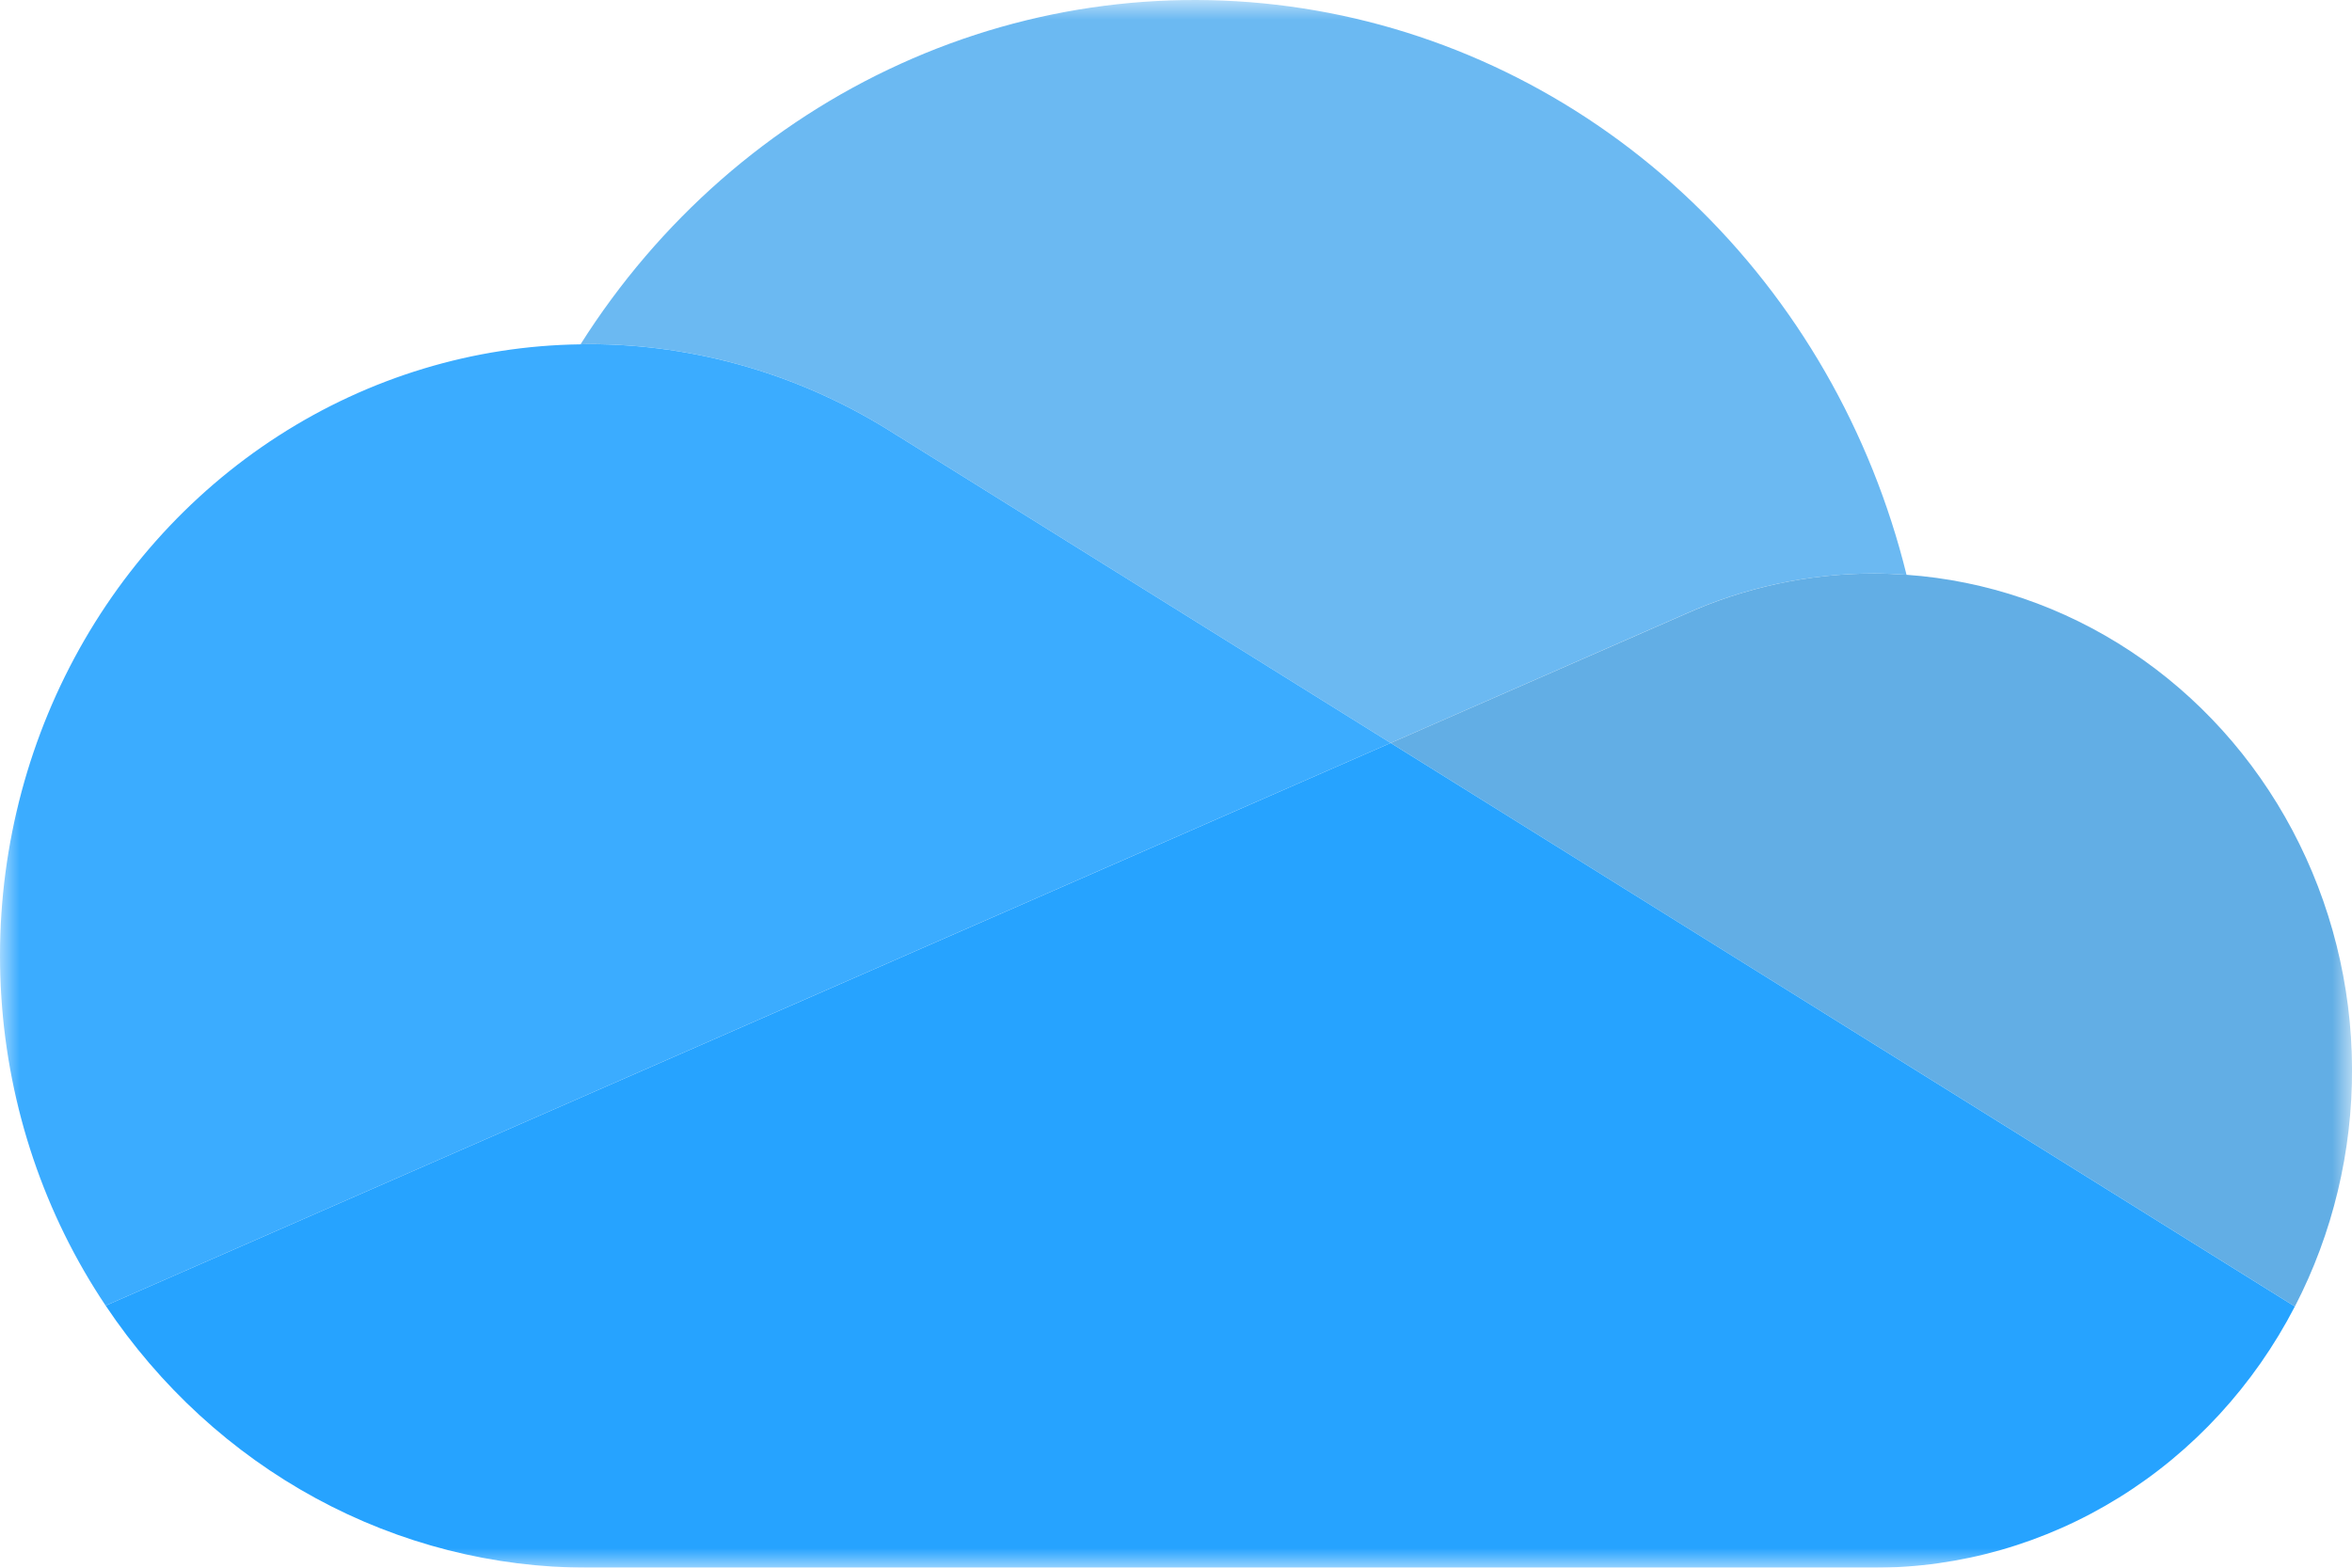
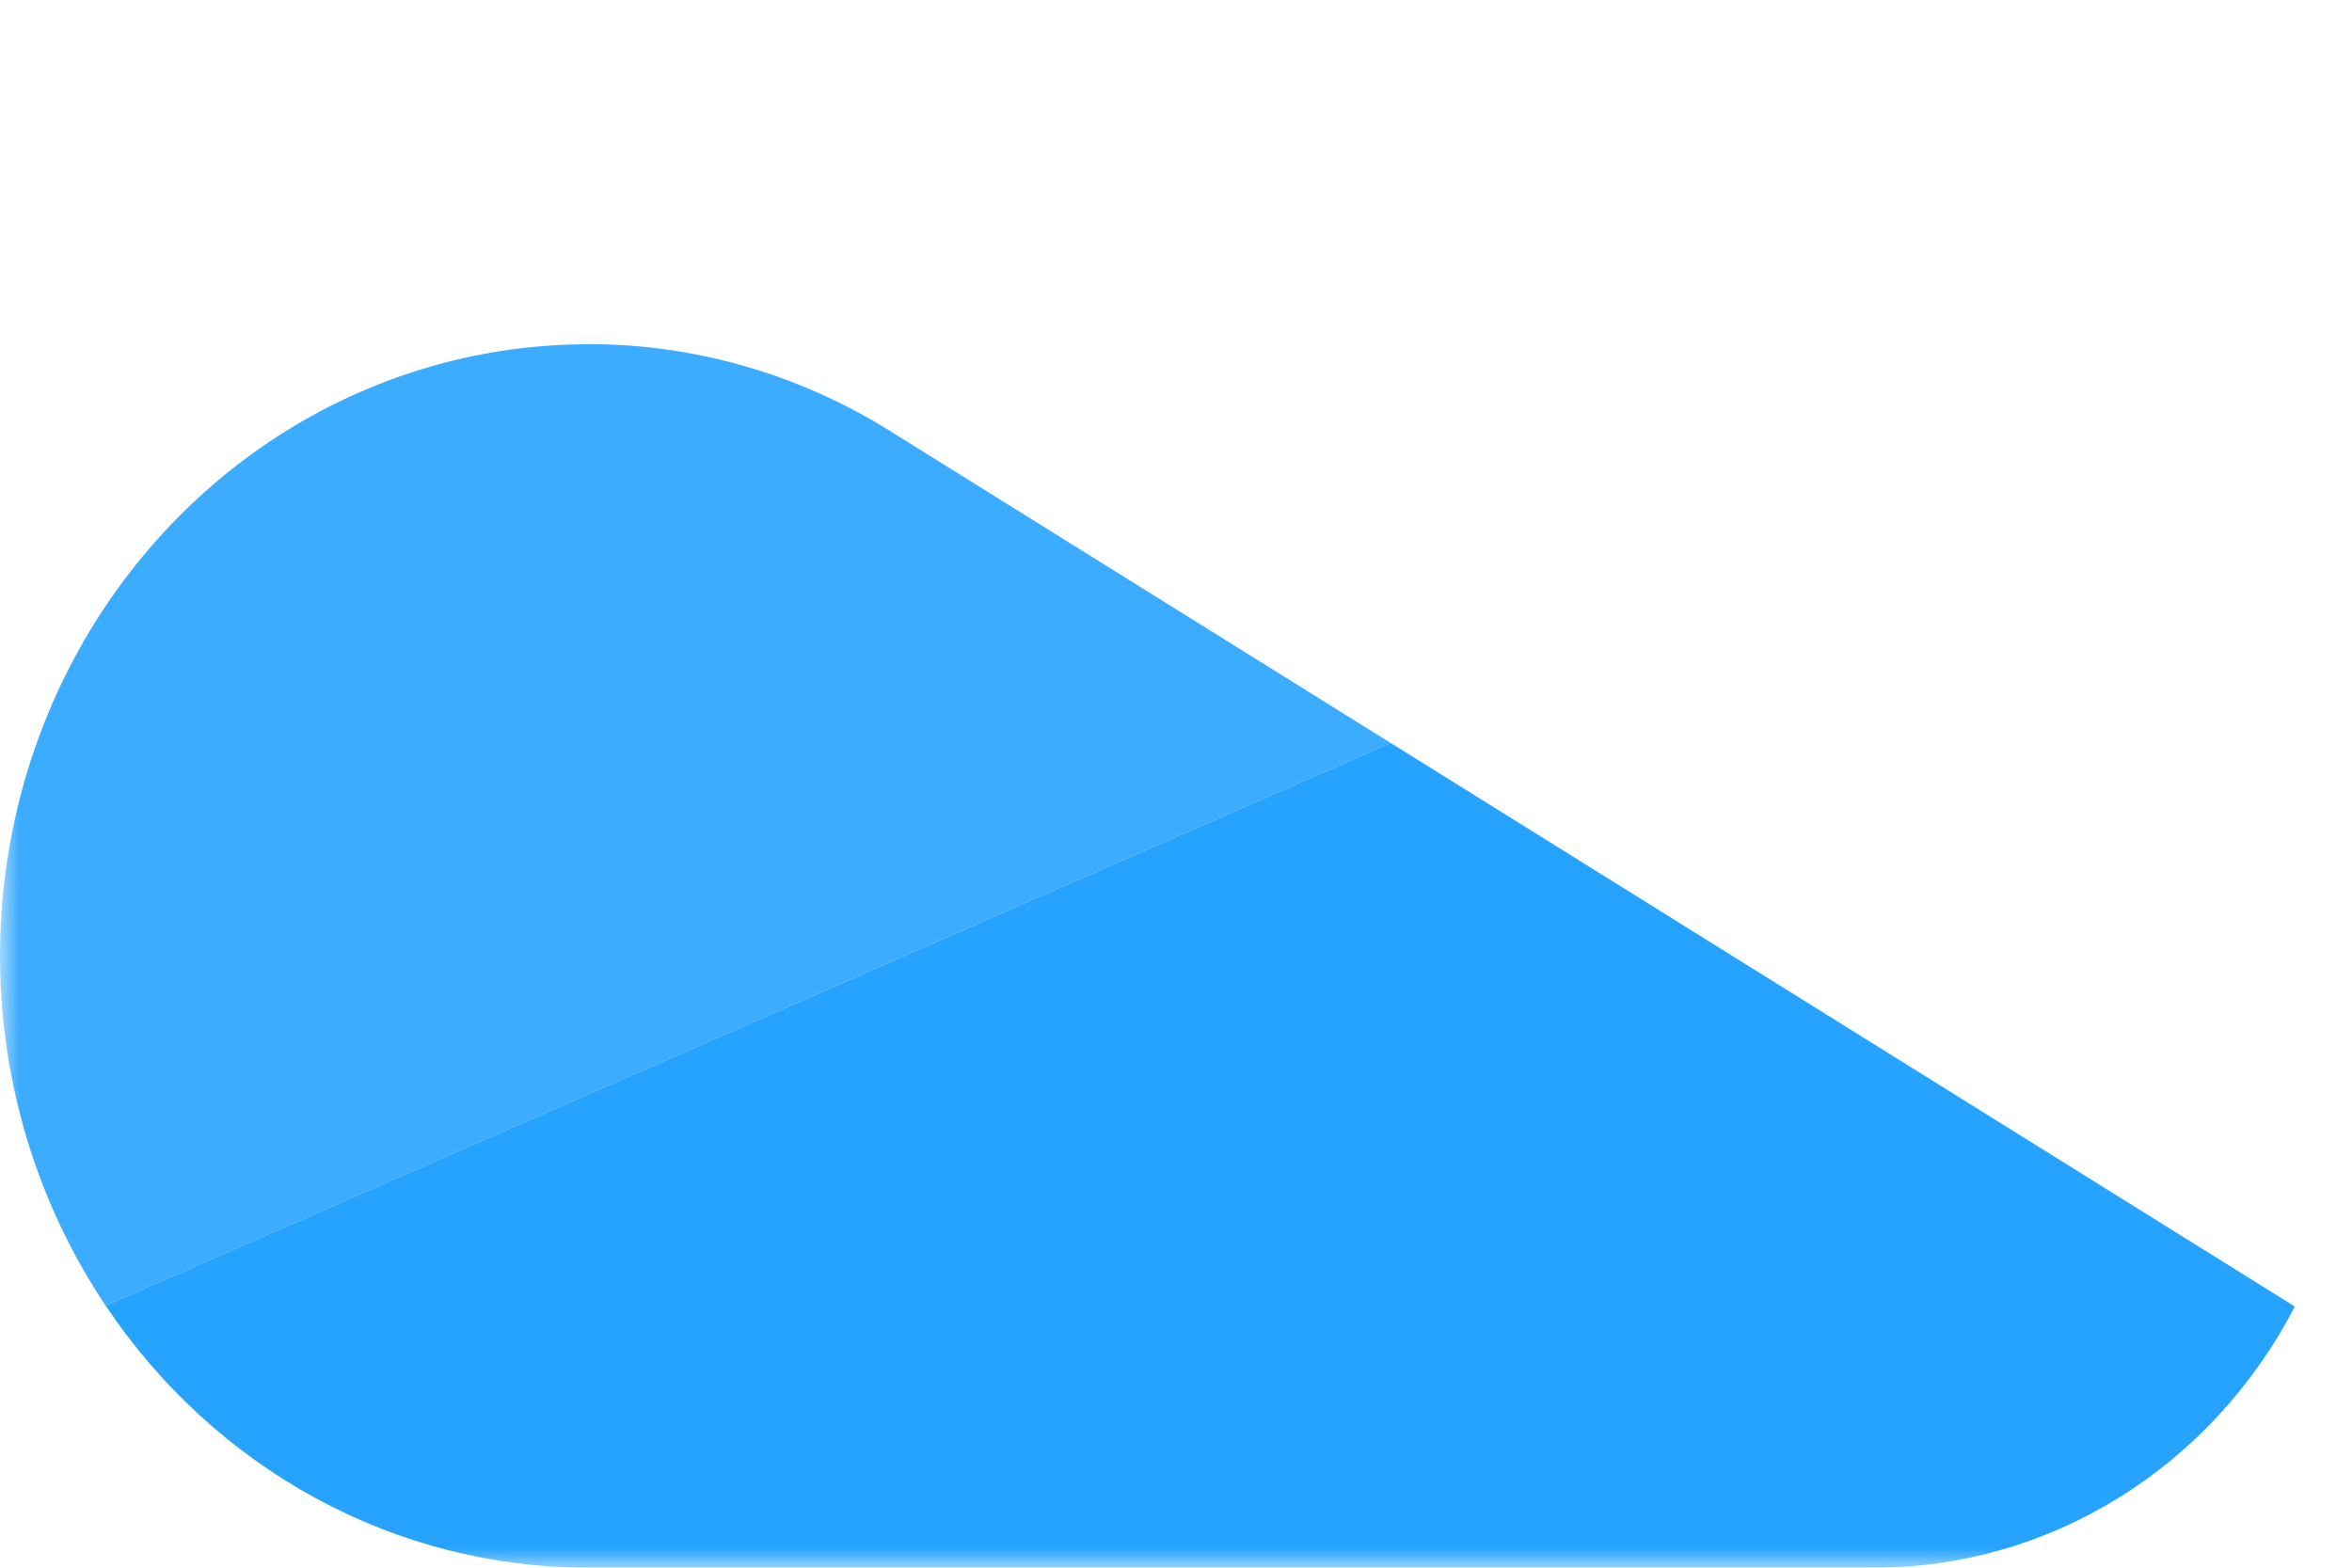
<svg xmlns="http://www.w3.org/2000/svg" width="60" height="40" viewBox="0 0 60 40" fill="none">
  <mask id="mask0_6683_2725" style="mask-type:alpha" maskUnits="userSpaceOnUse" x="0" y="0" width="60" height="40">
    <rect width="60" height="40" fill="#D9D9D9" />
  </mask>
  <g mask="url(#mask0_6683_2725)">
-     <path d="M22.88 11.108L22.88 11.106L35.476 18.957L42.981 15.67C44.507 14.984 46.151 14.633 47.813 14.634C48.09 14.634 48.363 14.647 48.636 14.666C47.733 11.005 45.828 7.694 43.152 5.138C40.476 2.582 37.144 0.89 33.562 0.267C29.979 -0.356 26.299 0.117 22.97 1.63C19.641 3.142 16.806 5.628 14.809 8.786C14.873 8.785 14.936 8.78 15 8.78C17.784 8.777 20.513 9.583 22.88 11.108Z" fill="#6BB9F2" />
    <path d="M22.88 11.106L22.88 11.108C20.513 9.583 17.784 8.777 15 8.781C14.936 8.781 14.872 8.785 14.808 8.786C12.084 8.821 9.42 9.628 7.103 11.12C4.786 12.612 2.904 14.733 1.658 17.255C0.413 19.777 -0.149 22.605 0.034 25.434C0.216 28.263 1.136 30.987 2.695 33.313L13.803 28.448L18.74 26.286L29.734 21.472L35.476 18.957L22.88 11.106Z" fill="#3BACFF" />
-     <path d="M48.636 14.666C48.364 14.647 48.09 14.634 47.813 14.634C46.152 14.632 44.508 14.986 42.982 15.672L35.477 18.957L37.653 20.314L44.787 24.761L47.9 26.701L58.543 33.336C59.51 31.467 60.011 29.376 60.001 27.254C59.99 25.132 59.468 23.047 58.482 21.189C57.496 19.331 56.078 17.761 54.358 16.621C52.638 15.482 50.67 14.809 48.636 14.666Z" fill="#62AEE5" />
-     <path d="M47.899 26.701L44.787 24.761L37.653 20.314L35.476 18.957L29.735 21.472L18.741 26.286L13.803 28.448L2.695 33.313C4.076 35.378 5.916 37.065 8.058 38.229C10.201 39.394 12.583 40.001 15 40H47.813C50.013 40.001 52.172 39.382 54.061 38.208C55.95 37.035 57.499 35.351 58.542 33.336L47.899 26.701Z" fill="#26A3FF" />
+     <path d="M47.899 26.701L44.787 24.761L37.653 20.314L35.476 18.957L29.735 21.472L18.741 26.286L13.803 28.448L2.695 33.313C4.076 35.378 5.916 37.065 8.058 38.229C10.201 39.394 12.583 40.001 15 40H47.813C50.013 40.001 52.172 39.382 54.061 38.208C55.95 37.035 57.499 35.351 58.542 33.336L47.899 26.701" fill="#26A3FF" />
  </g>
</svg>